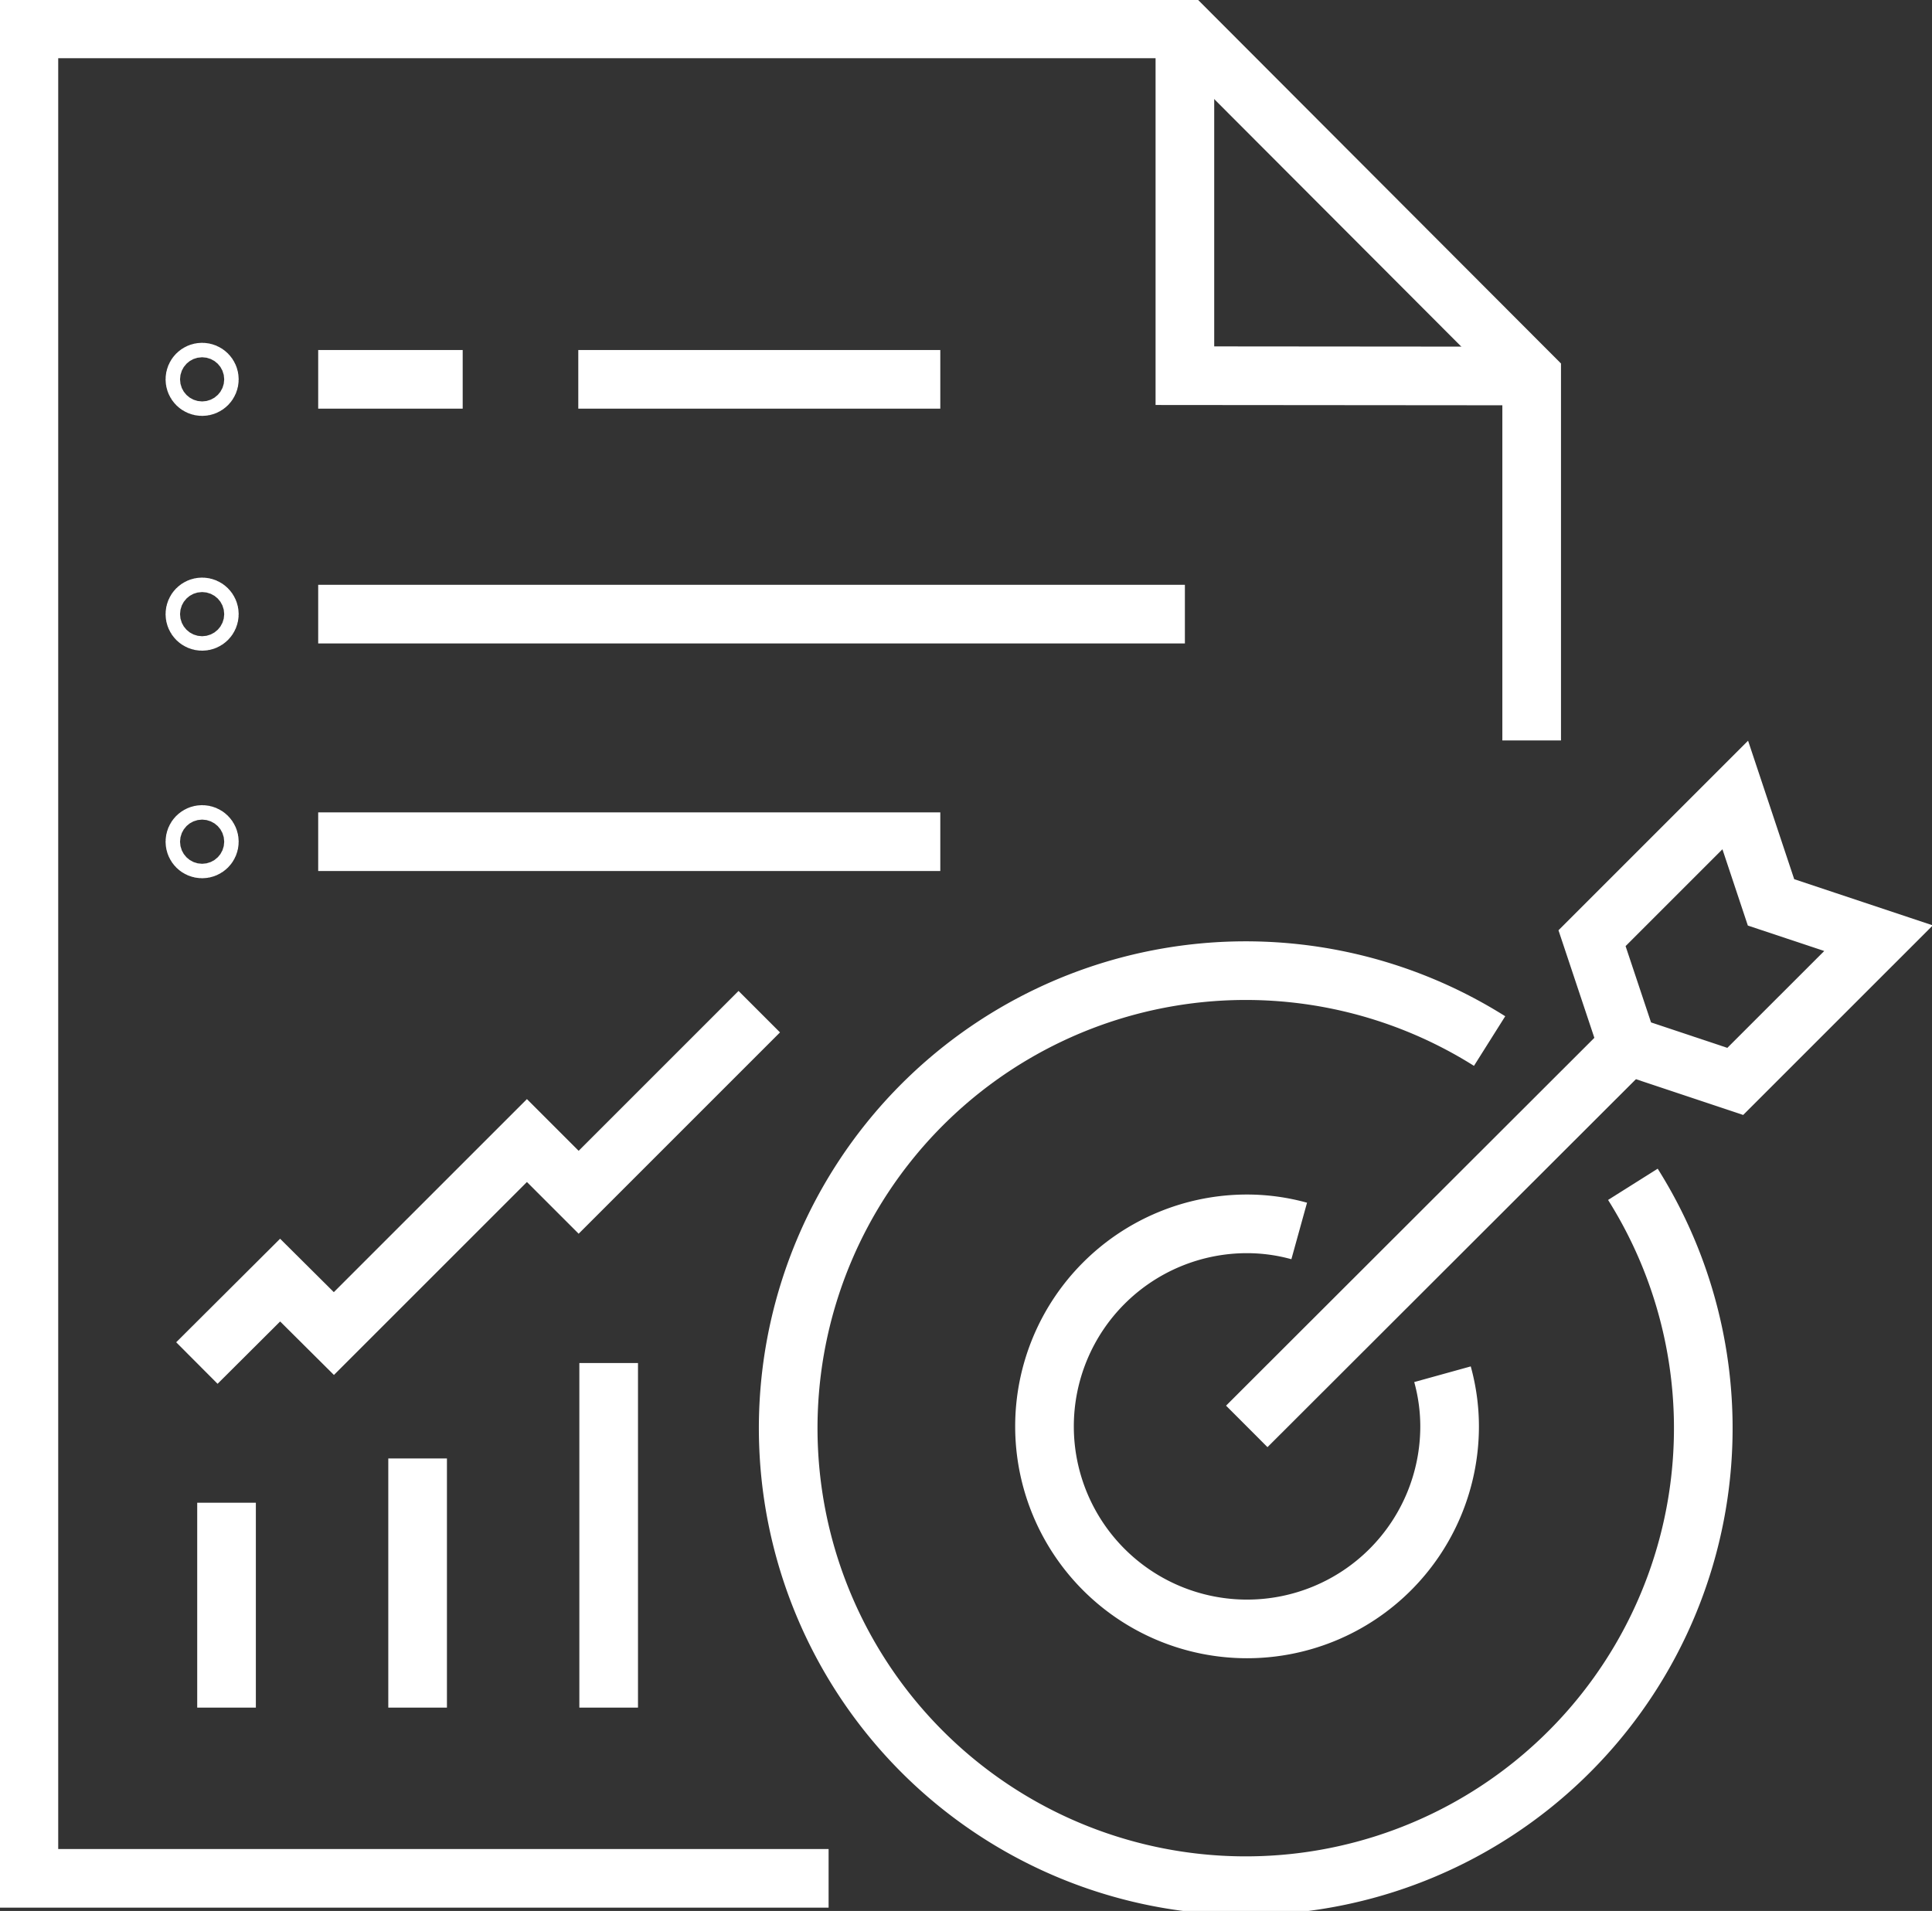
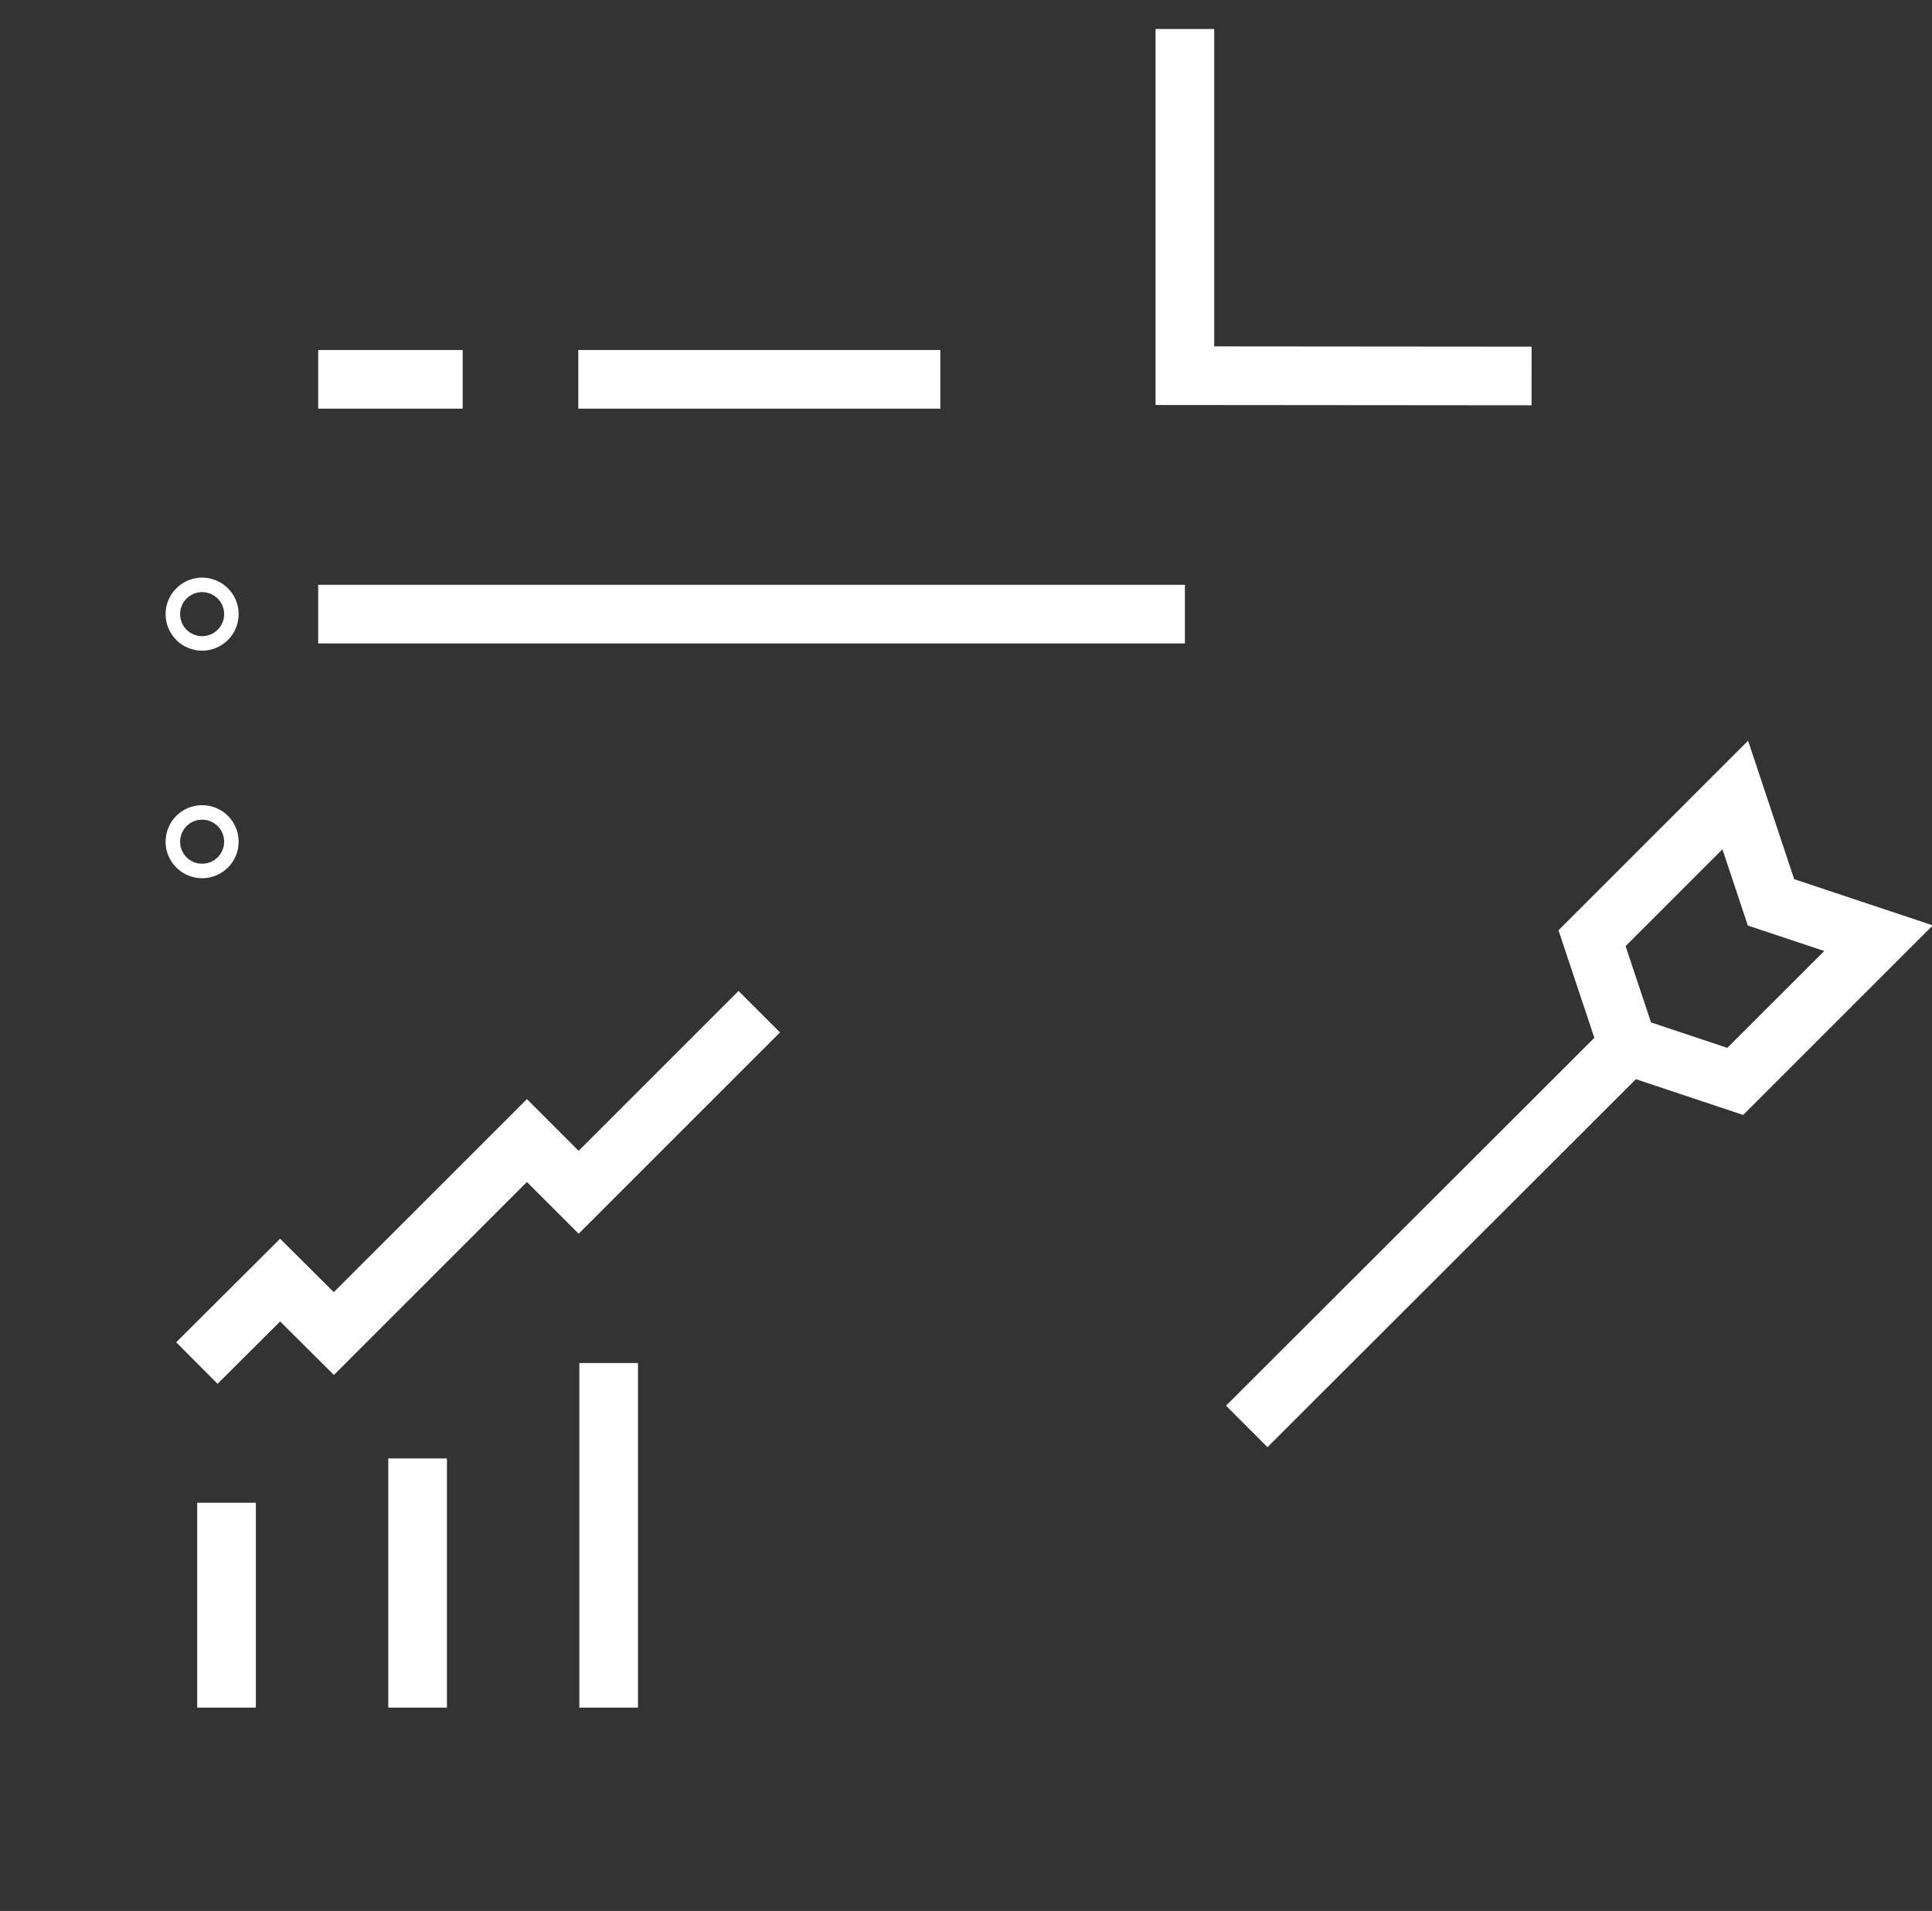
<svg xmlns="http://www.w3.org/2000/svg" width="98.836" height="97.766" viewBox="0 0 98.836 97.766">
  <rect x="0" y="0" width="98.836" height="97.766" fill="#333333" stroke="none" />
  <defs>
    <clipPath id="clip-path">
      <rect id="Rectangle_13" data-name="Rectangle 13" width="98.836" height="97.766" fill="none" stroke="#fff" stroke-width="3" />
    </clipPath>
  </defs>
  <g id="Group_22" data-name="Group 22" transform="translate(0 0)">
    <g id="Group_19" data-name="Group 19" transform="translate(0 0)">
      <g id="Group_18" data-name="Group 18" clip-path="url(#clip-path)">
        <path id="Path_52" data-name="Path 52" d="M20.5.5V18.236l17.735.015" transform="translate(40.116 0.985)" fill="none" stroke="#fff" stroke-width="3" />
-         <path id="Path_53" data-name="Path 53" d="M77.378,36.905V18.239L59.673.5H.5V95.12H41.411" transform="translate(0.978 0.978)" fill="none" stroke="#fff" stroke-width="3" />
      </g>
    </g>
    <line id="Line_33" data-name="Line 33" y1="12.747" transform="translate(21.364 74.616)" fill="none" stroke="#fff" stroke-width="3" />
    <line id="Line_34" data-name="Line 34" y1="17.629" transform="translate(31.138 69.734)" fill="none" stroke="#fff" stroke-width="3" />
    <line id="Line_35" data-name="Line 35" y1="10.482" transform="translate(11.589 76.881)" fill="none" stroke="#fff" stroke-width="3" />
    <path id="Path_54" data-name="Path 54" d="M3.406,35.482l4.258-4.243,2.75,2.735L20.29,24.1l2.646,2.646,9.24-9.24" transform="translate(6.666 34.252)" fill="none" stroke="#fff" stroke-width="3" />
-     <line id="Line_36" data-name="Line 36" x1="31.825" transform="translate(16.278 43.062)" fill="none" stroke="#fff" stroke-width="3" />
    <g id="Group_21" data-name="Group 21" transform="translate(0 0)">
      <g id="Group_20" data-name="Group 20" clip-path="url(#clip-path)">
        <circle id="Ellipse_17" data-name="Ellipse 17" cx="0.37" cy="0.37" r="0.37" transform="translate(9.97 42.692)" fill="none" stroke="#fff" stroke-width="3" />
        <line id="Line_37" data-name="Line 37" x1="44.338" transform="translate(16.278 31.419)" fill="none" stroke="#fff" stroke-width="3" />
        <circle id="Ellipse_18" data-name="Ellipse 18" cx="0.37" cy="0.37" r="0.37" transform="translate(9.97 31.05)" fill="none" stroke="#fff" stroke-width="3" />
        <line id="Line_38" data-name="Line 38" x1="7.392" transform="translate(16.278 19.407)" fill="none" stroke="#fff" stroke-width="3" />
        <line id="Line_39" data-name="Line 39" x1="18.519" transform="translate(29.584 19.407)" fill="none" stroke="#fff" stroke-width="3" />
-         <circle id="Ellipse_19" data-name="Ellipse 19" cx="0.37" cy="0.37" r="0.37" transform="translate(9.97 19.038)" fill="none" stroke="#fff" stroke-width="3" />
-         <path id="Path_55" data-name="Path 55" d="M56.743,27.727a23.407,23.407,0,1,1-7.33-7.33" transform="translate(26.791 32.864)" fill="none" stroke="#fff" stroke-width="3" />
-         <path id="Path_56" data-name="Path 56" d="M38.432,28.87a10.031,10.031,0,0,1,.364,2.667A10.362,10.362,0,1,1,28.432,21.176a10.036,10.036,0,0,1,2.67.364" transform="translate(35.362 41.437)" fill="none" stroke="#fff" stroke-width="3" />
        <path id="Path_57" data-name="Path 57" d="M42.2,21.082,34.871,28.41l-5.494-1.833-1.833-5.494,7.327-7.327,1.83,5.494Z" transform="translate(53.9 26.916)" fill="none" stroke="#fff" stroke-width="3" />
        <line id="Line_40" data-name="Line 40" x1="19.501" y2="19.477" transform="translate(63.781 53.499)" fill="none" stroke="#fff" stroke-width="3" />
      </g>
    </g>
  </g>
</svg>